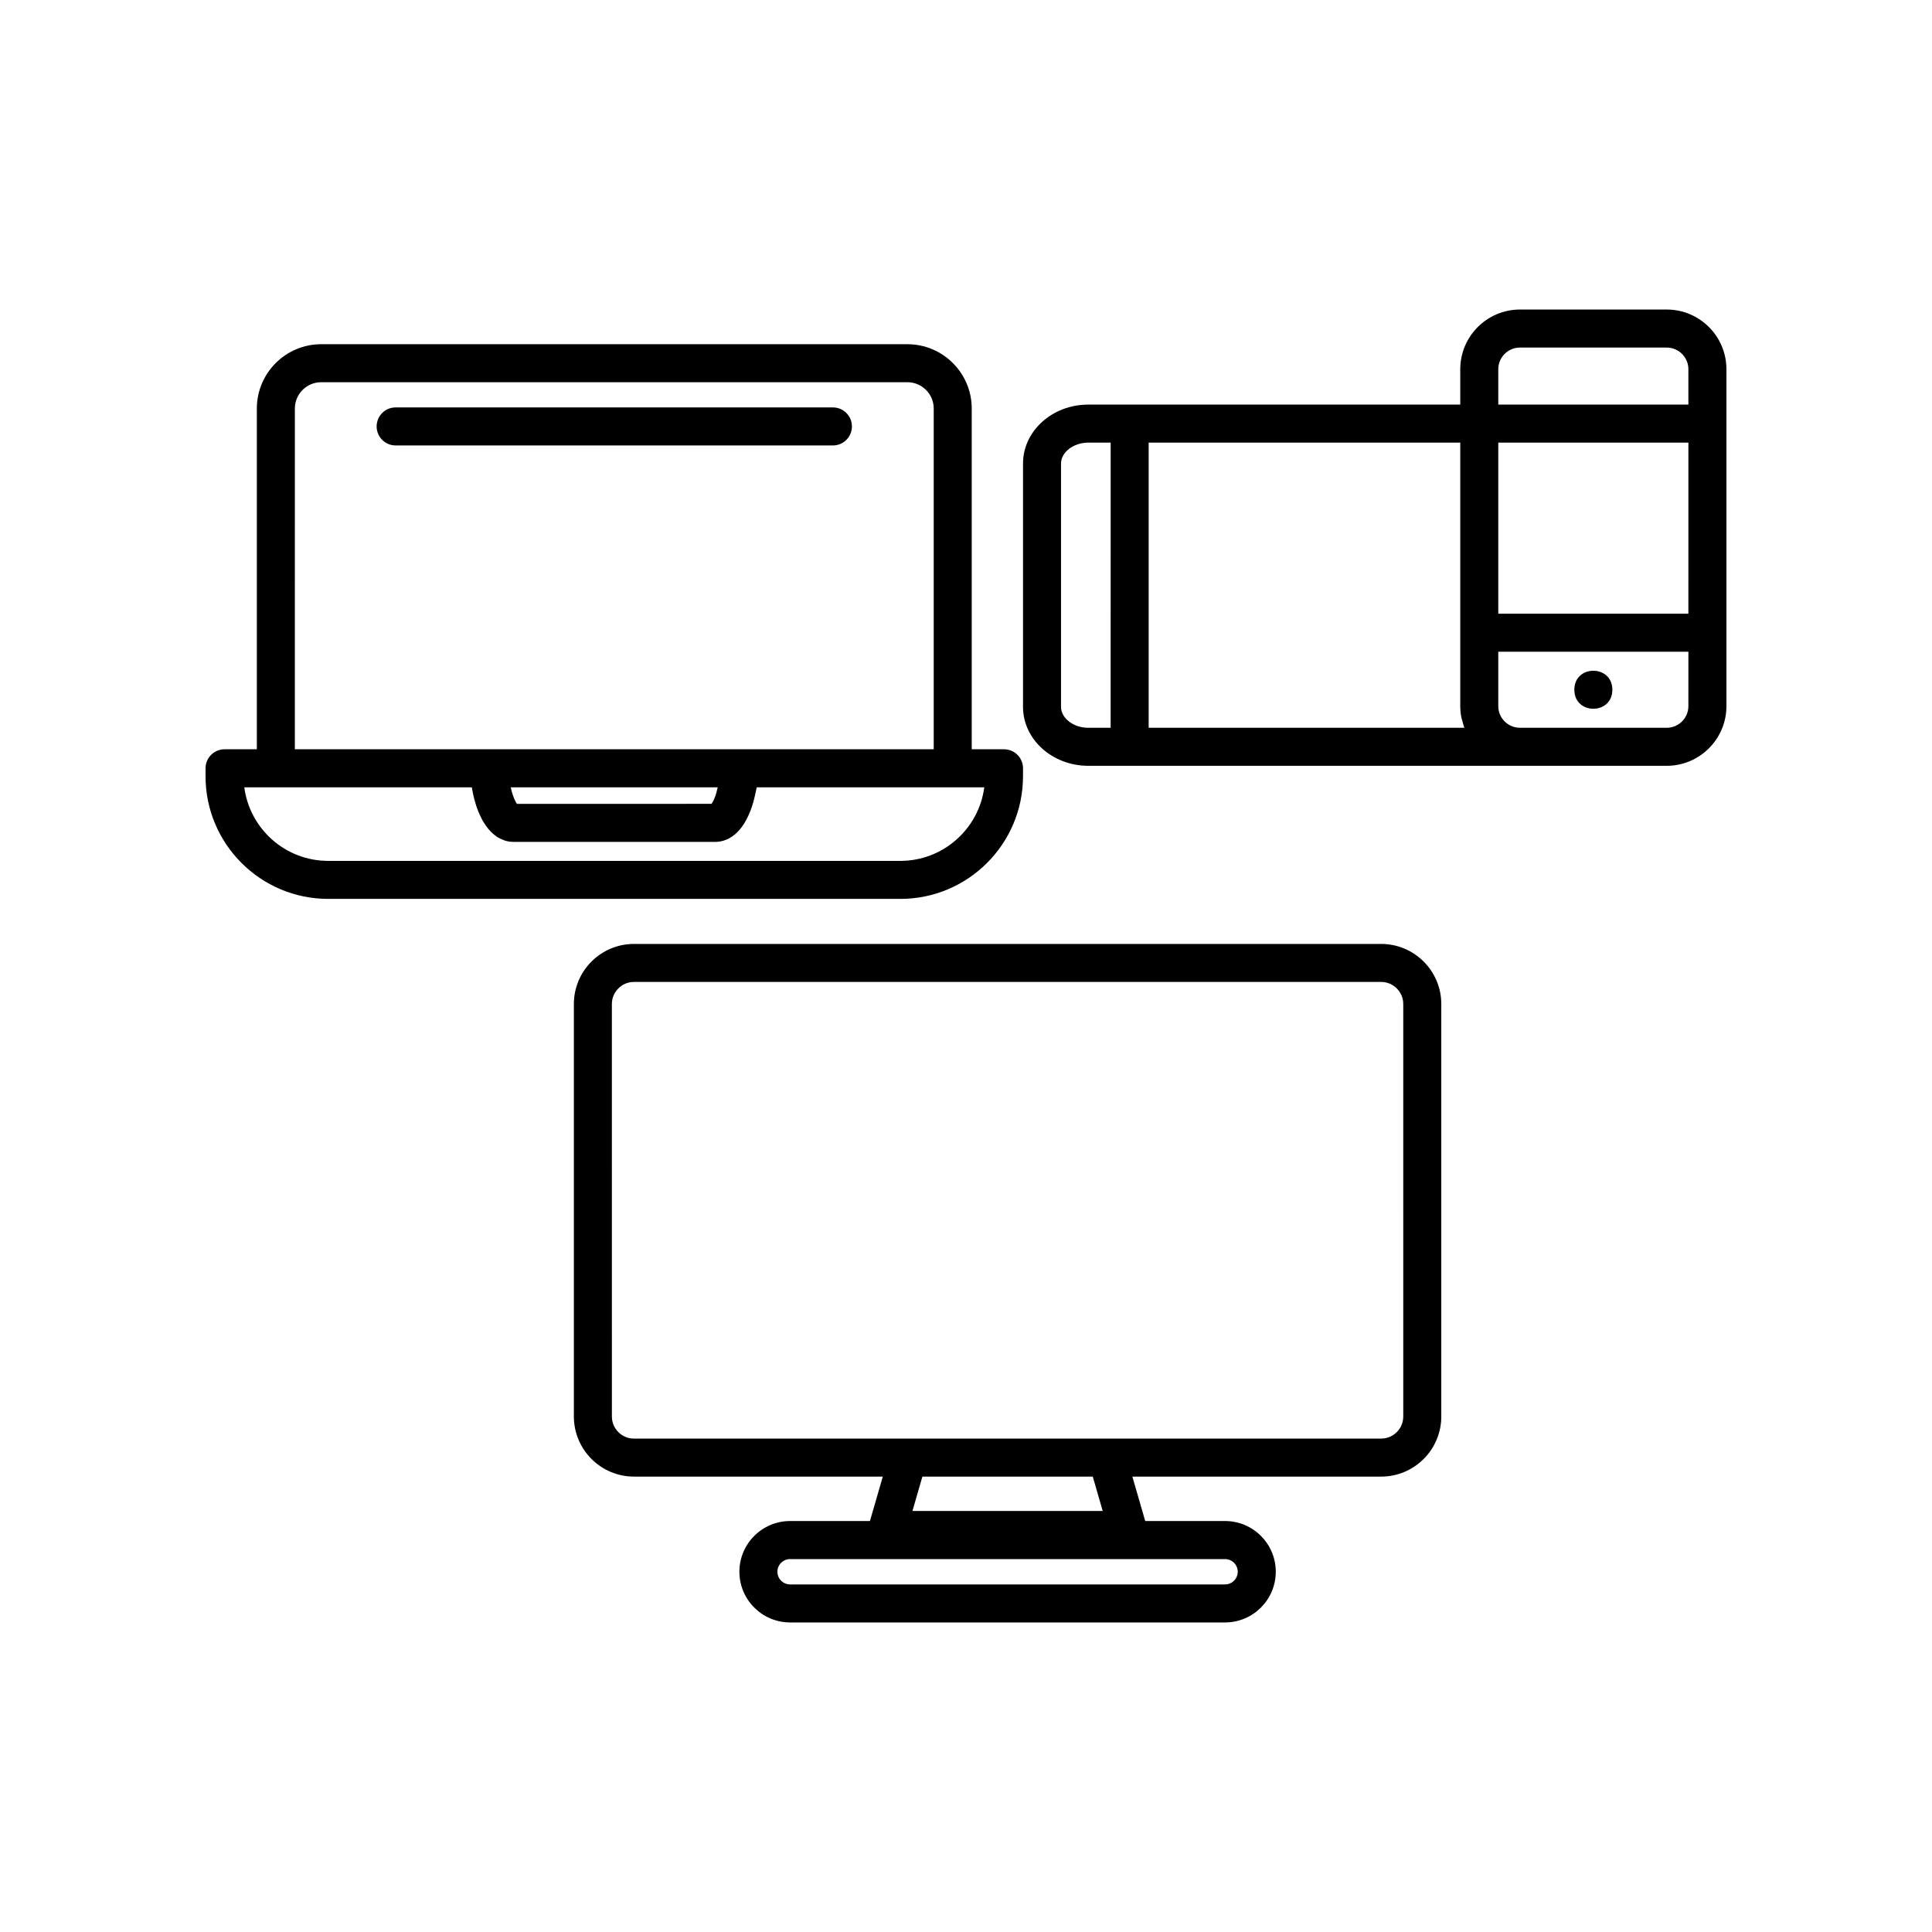
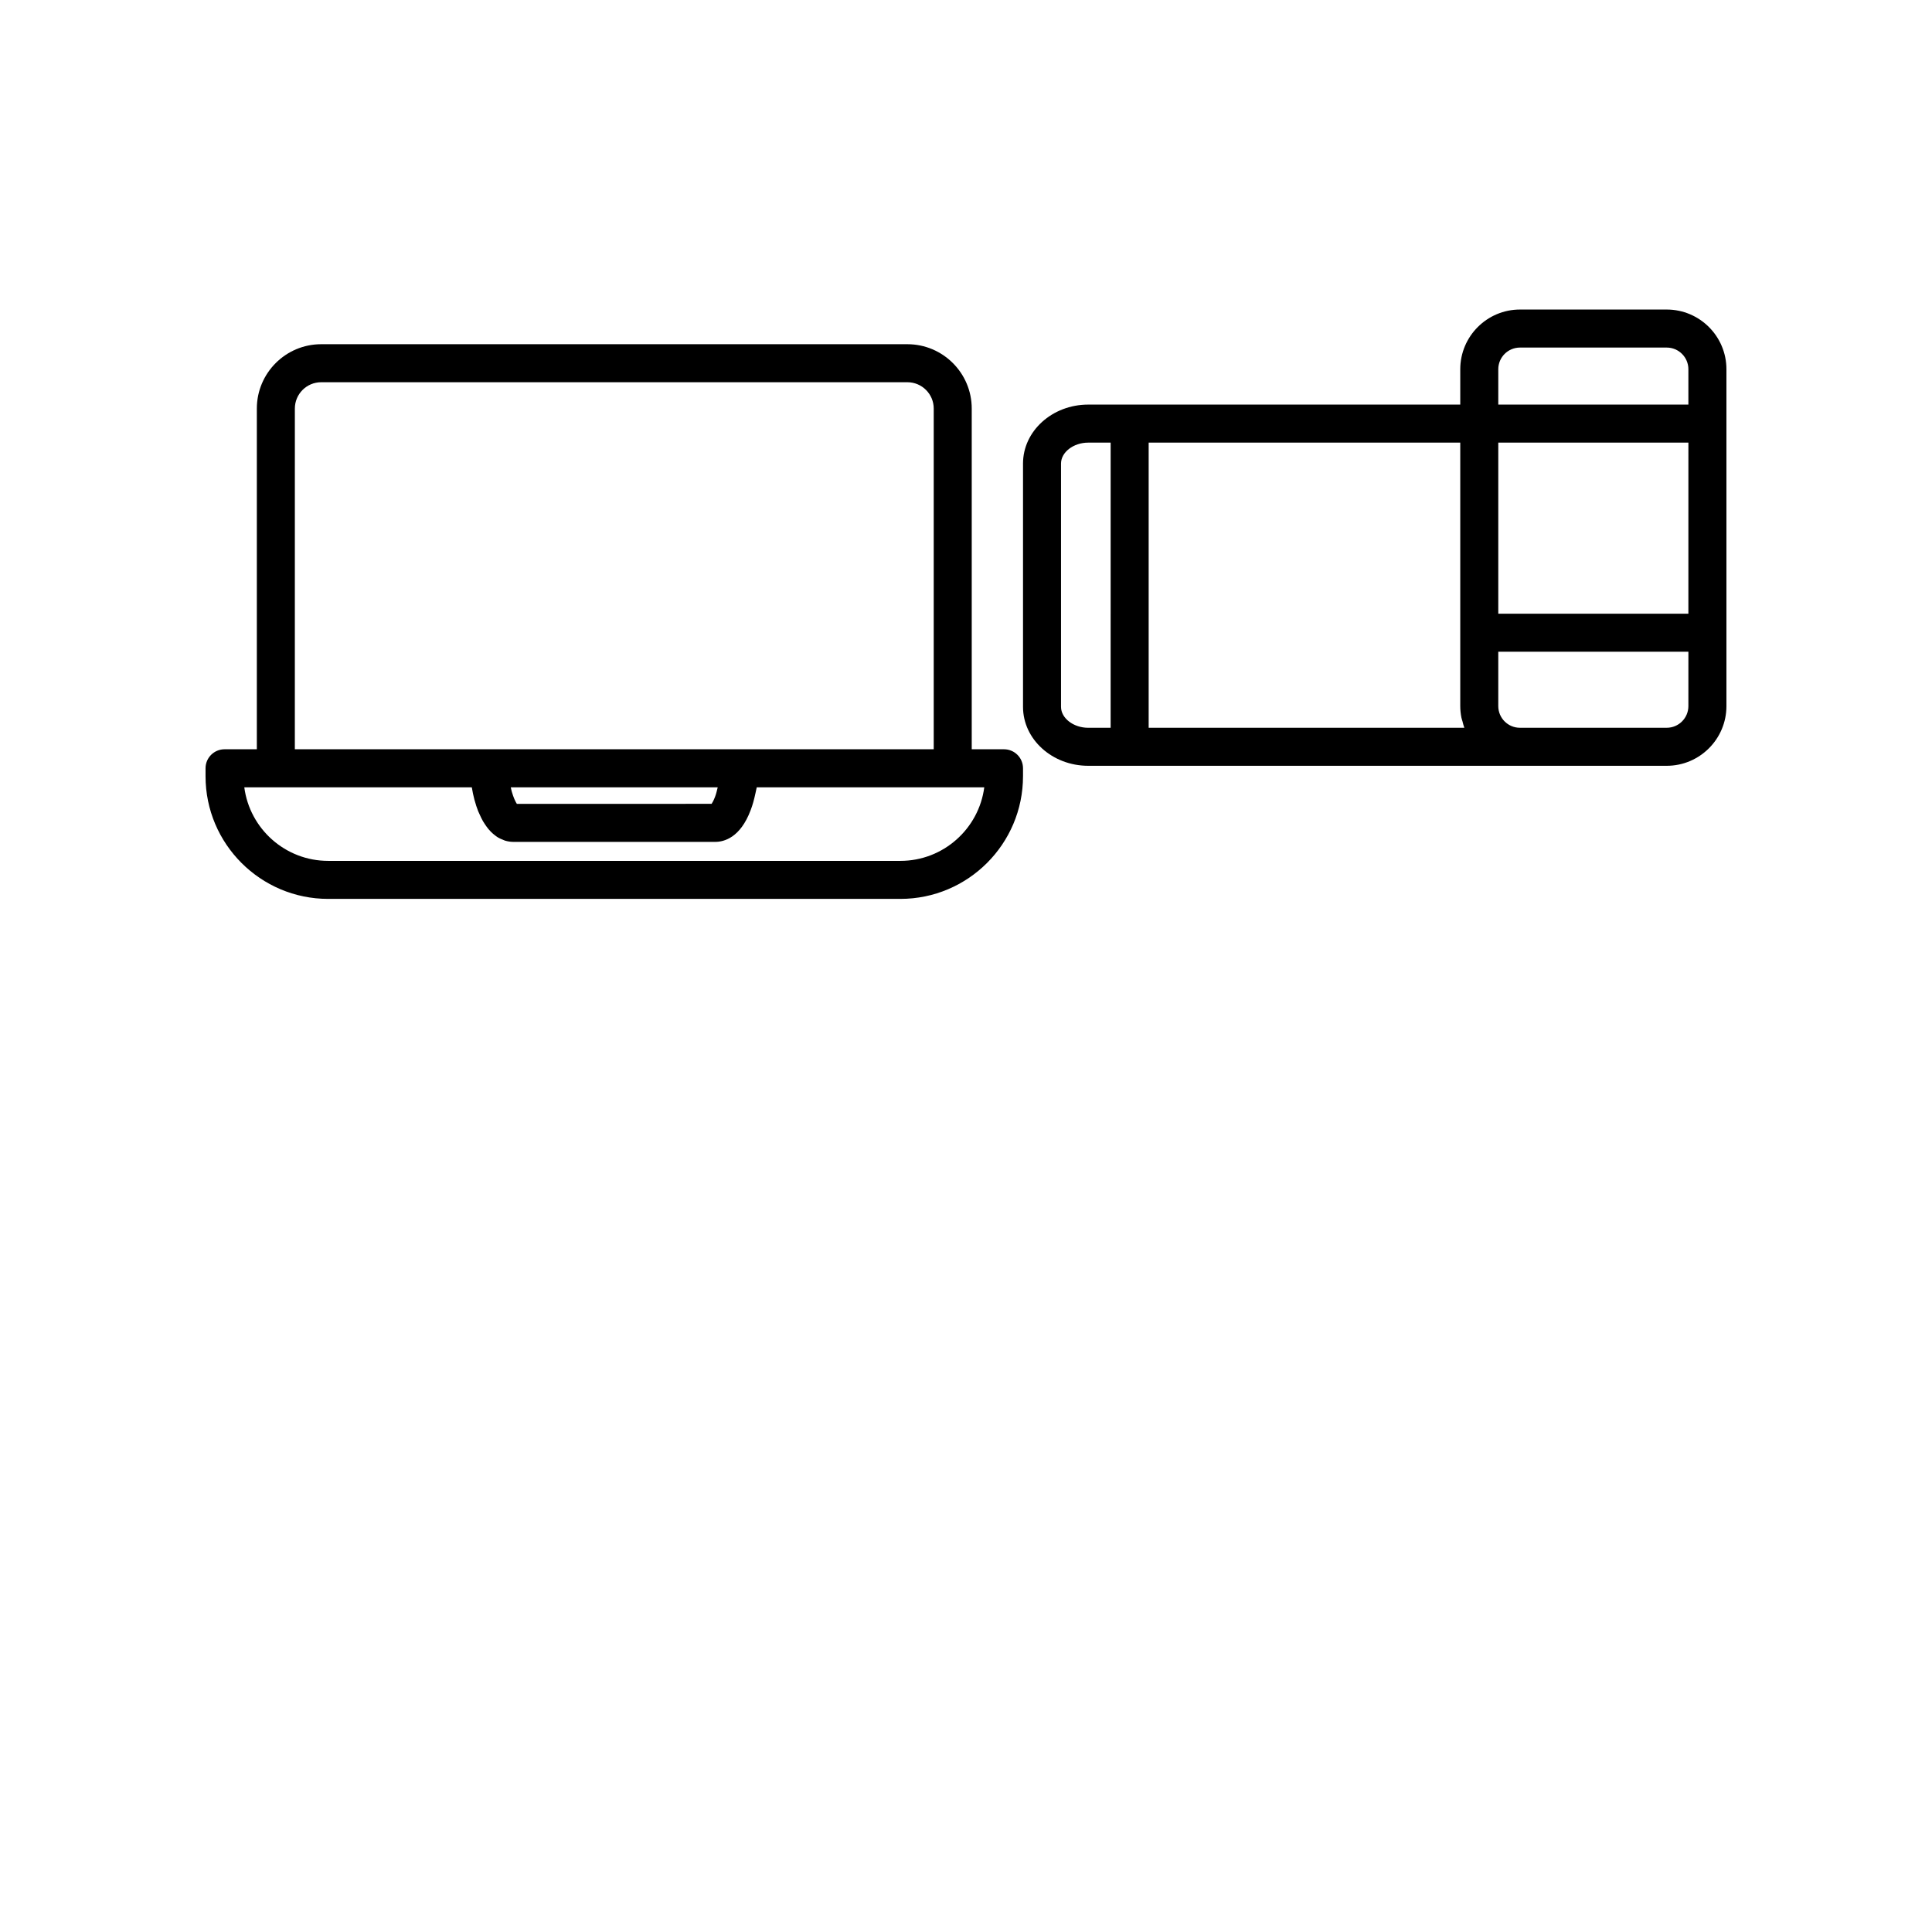
<svg xmlns="http://www.w3.org/2000/svg" fill="#000000" width="800px" height="800px" version="1.1" viewBox="144 144 512 512">
  <g>
-     <path d="m510.02 394.15h-198.01c-8.785 0-15.93 7.144-15.93 15.93v109.3c0 8.785 7.144 15.934 15.93 15.934h65.941l-3.406 11.773h-21.16c-7.41 0-13.438 6.027-13.438 13.438s6.031 13.438 13.438 13.438h115.27c7.41 0 13.438-6.027 13.438-13.438s-6.027-13.438-13.438-13.438h-21.16l-3.406-11.773h65.938c8.781 0 15.93-7.148 15.93-15.934v-109.3c0-8.785-7.148-15.93-15.934-15.93zm-41.367 163.02c1.852 0 3.359 1.508 3.359 3.359 0 1.852-1.508 3.359-3.359 3.359h-115.27c-1.855 0-3.363-1.508-3.363-3.359 0-1.852 1.508-3.359 3.363-3.359zm-82.844-12.746 2.633-9.105h45.156l2.633 9.105zm130.07-25.039c0 3.231-2.629 5.856-5.856 5.856l-72.641 0.004h-125.37c-3.227 0-5.856-2.629-5.856-5.856l-0.004-109.31c0-3.227 2.629-5.856 5.856-5.856h198.01c3.231 0 5.859 2.629 5.859 5.856z" />
-     <path d="m369.77 257.01c0-2.781-2.254-5.039-5.039-5.039h-115.88c-2.781 0-5.039 2.254-5.039 5.039 0 2.781 2.254 5.039 5.039 5.039h115.88c2.785 0 5.039-2.258 5.039-5.039z" />
-     <path d="m571.29 326.79c0 6.719-10.074 6.719-10.074 0 0-6.715 10.074-6.715 10.074 0" />
    <path d="m585.7 226.03h-38.895c-8.723 0-15.82 7.098-15.82 15.82v9.371h-98.594c-9.531 0-17.281 7.008-17.281 15.621v64.484c0 8.613 7.75 15.617 17.281 15.617h153.31c8.723 0 15.82-7.094 15.82-15.82v-89.273c0-8.723-7.098-15.82-15.82-15.82zm-147.37 110.84h-5.945c-3.902 0-7.203-2.539-7.203-5.543v-64.484c0-3.004 3.301-5.543 7.207-5.543h5.945zm10.078 0v-75.57h82.574v69.824c0 1.055 0.113 2.082 0.312 3.078 0.066 0.336 0.191 0.645 0.281 0.973 0.152 0.57 0.277 1.152 0.488 1.695zm143.03-5.746c0 3.168-2.574 5.742-5.742 5.742h-38.895c-3.168 0.004-5.742-2.57-5.742-5.742v-14.41h50.383zm0-24.484h-50.379v-45.344h50.383zm0-55.418h-50.379v-9.371c0-3.168 2.574-5.742 5.742-5.742h38.895c3.168 0 5.742 2.574 5.742 5.742z" />
    <path d="m415.11 349.72v-2.117c0-2.781-2.254-5.039-5.039-5.039h-8.551v-90.297c0-9.398-7.648-17.047-17.047-17.047h-155.36c-9.398 0-17.047 7.648-17.047 17.047v90.297h-8.555c-2.781 0-5.039 2.254-5.039 5.039v2.117c0 17.918 14.578 32.496 32.496 32.496h151.64c17.922 0 32.5-14.578 32.5-32.496zm-192.97-97.453c0-3.844 3.125-6.973 6.973-6.973h155.36c3.844 0 6.973 3.125 6.973 6.973v90.297h-169.31zm112.06 100.38c-0.207 0.855-0.406 1.738-0.684 2.457-0.375 0.992-0.707 1.59-0.934 1.922l-51.613 0.004c-0.172-0.254-0.375-0.648-0.582-1.109-0.039-0.086-0.074-0.164-0.113-0.258-0.207-0.492-0.418-1.09-0.621-1.781-0.035-0.121-0.066-0.258-0.102-0.383-0.07-0.25-0.121-0.574-0.188-0.848zm-125.46 0h11.074c0.008 0 0.016 0.004 0.023 0.004h49.195c0.188 1.141 0.418 2.219 0.684 3.242 0.02 0.074 0.047 0.137 0.066 0.215 0.273 1.016 0.586 1.969 0.934 2.859 0.125 0.32 0.27 0.598 0.406 0.898 0.27 0.605 0.547 1.191 0.852 1.727 0.176 0.309 0.363 0.582 0.551 0.867 0.305 0.461 0.617 0.895 0.949 1.289 0.211 0.25 0.422 0.484 0.645 0.707 0.352 0.352 0.715 0.664 1.094 0.945 0.23 0.172 0.457 0.355 0.699 0.5 0.426 0.262 0.871 0.453 1.324 0.629 0.219 0.086 0.426 0.199 0.652 0.262 0.691 0.195 1.406 0.316 2.152 0.316h53.504c2.328 0 6.641-1.102 9.383-8.406 0.531-1.367 0.941-2.918 1.289-4.535 0.062-0.289 0.129-0.559 0.184-0.852 0.043-0.227 0.105-0.434 0.145-0.664h49.199c0.008 0 0.016-0.004 0.023-0.004h11.074c-1.438 10.988-10.859 19.496-22.23 19.496h-151.64c-11.375 0-20.797-8.512-22.23-19.496z" />
  </g>
</svg>